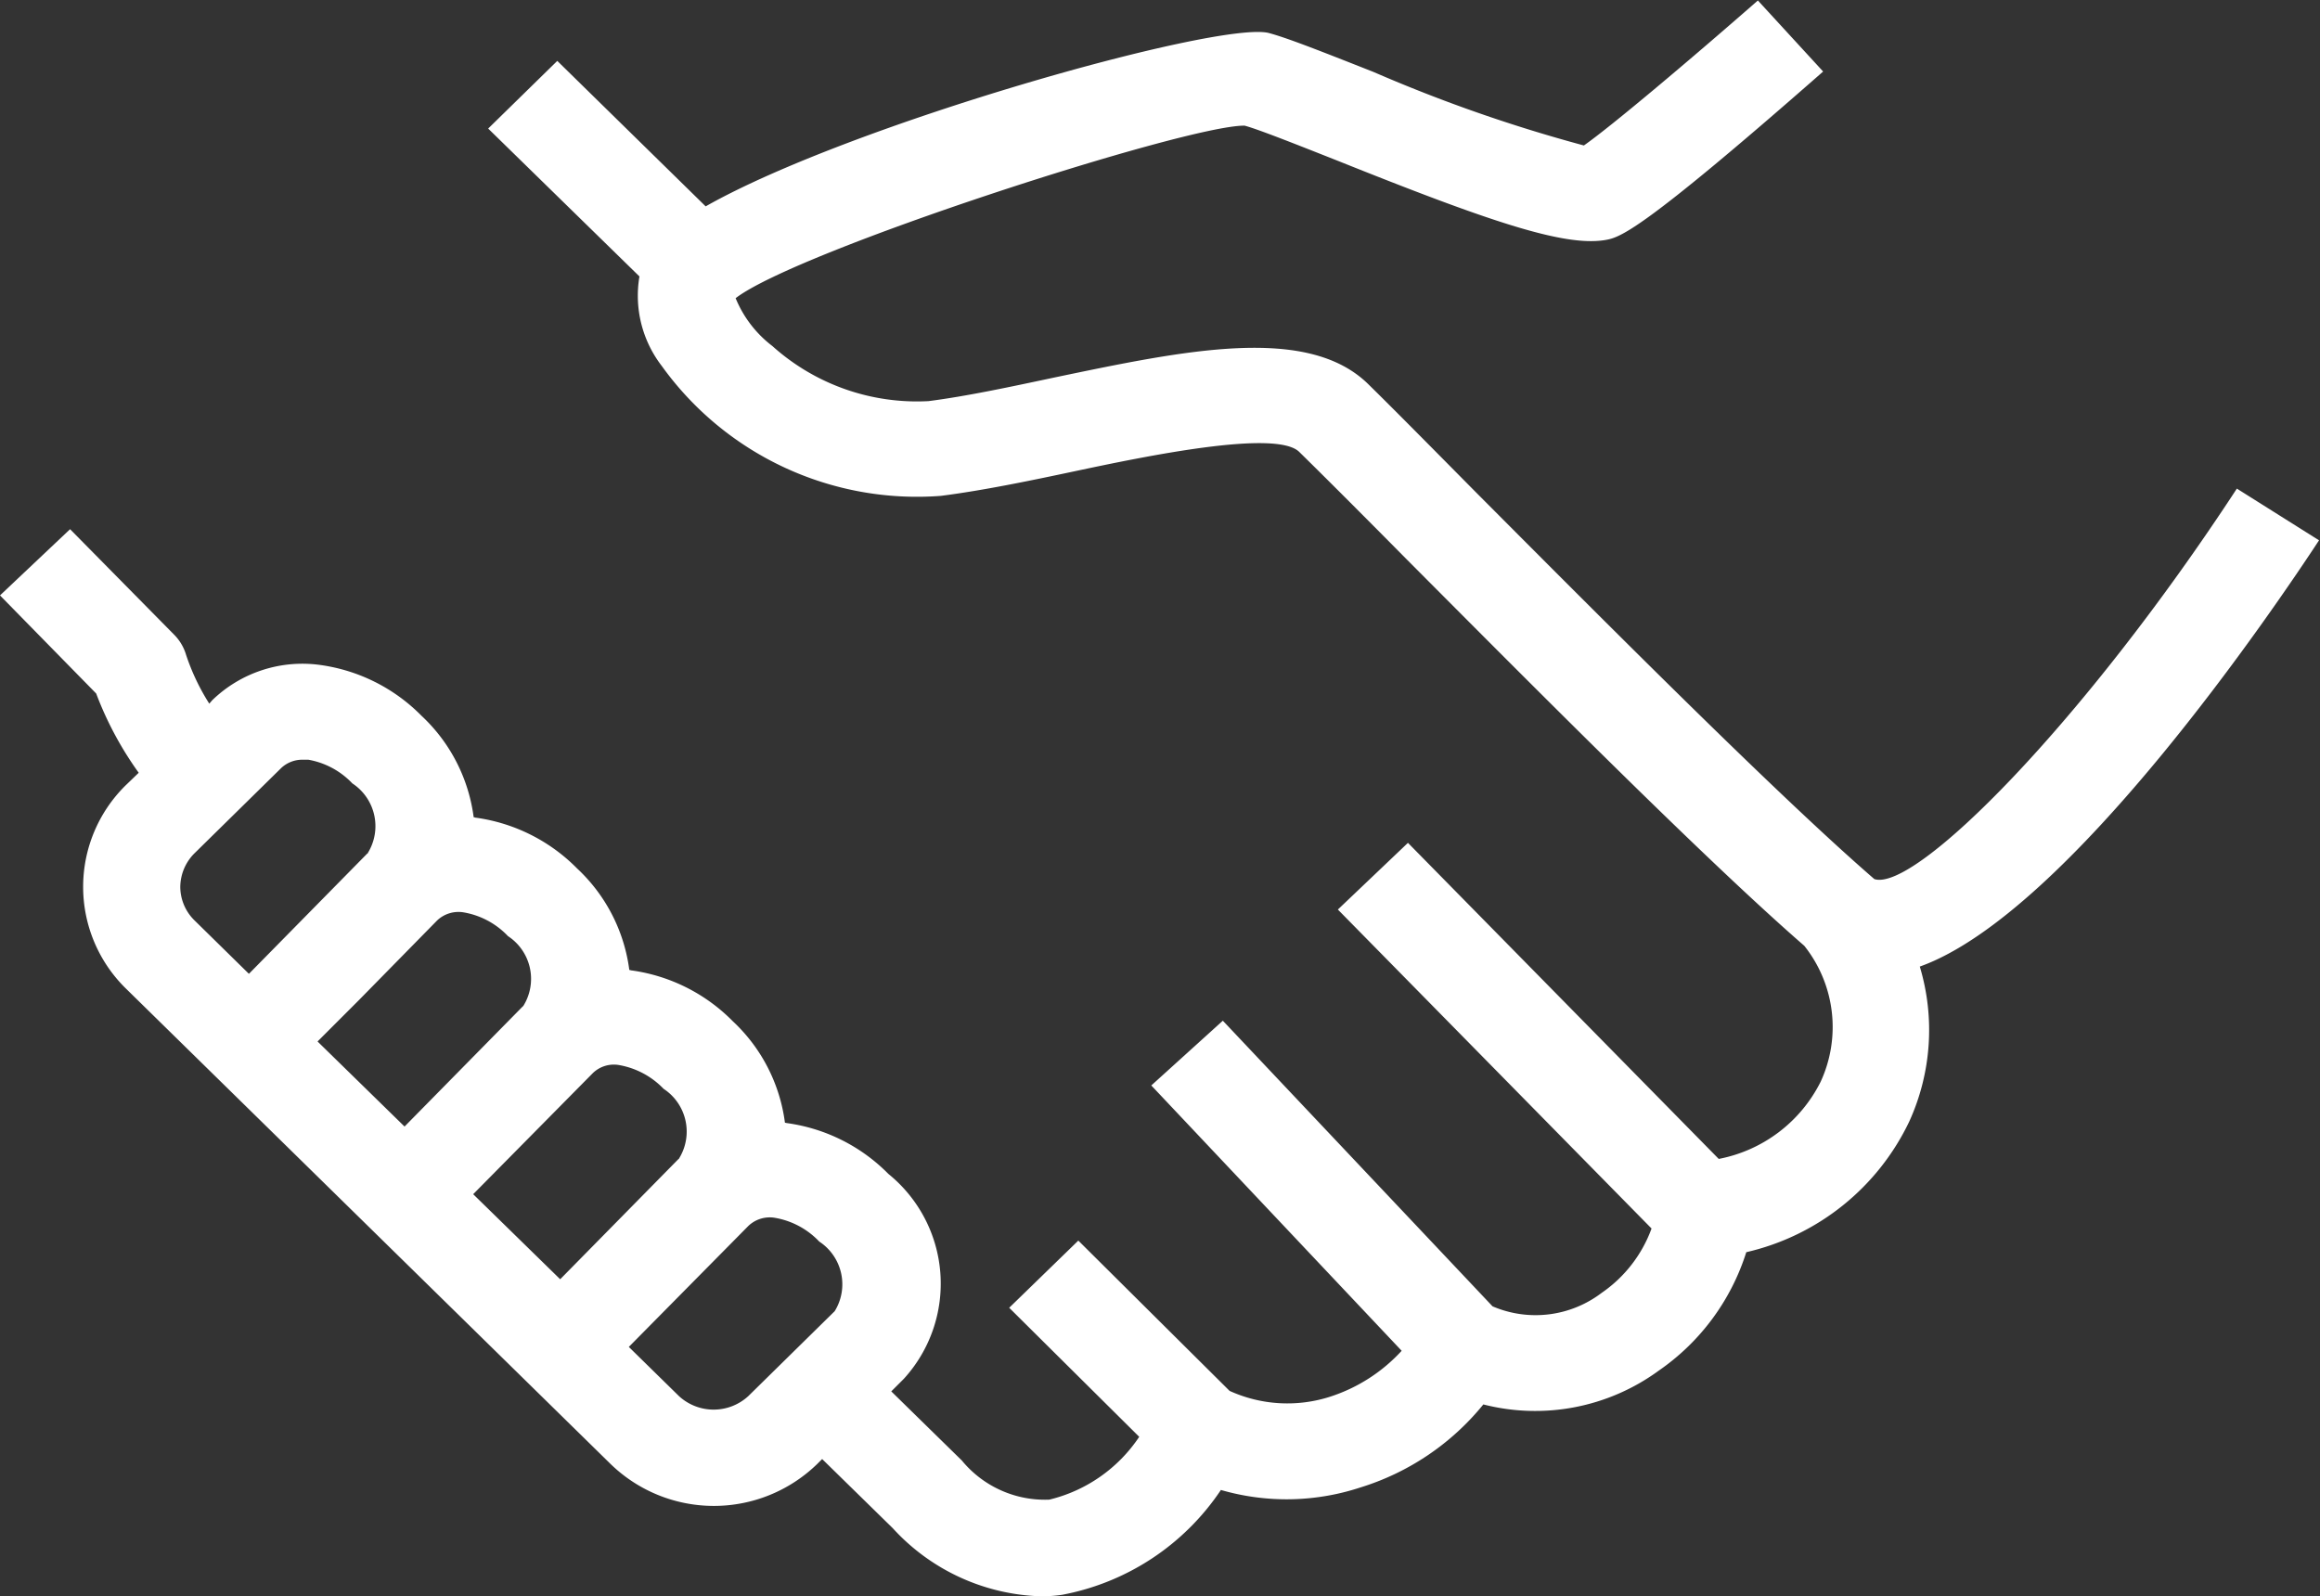
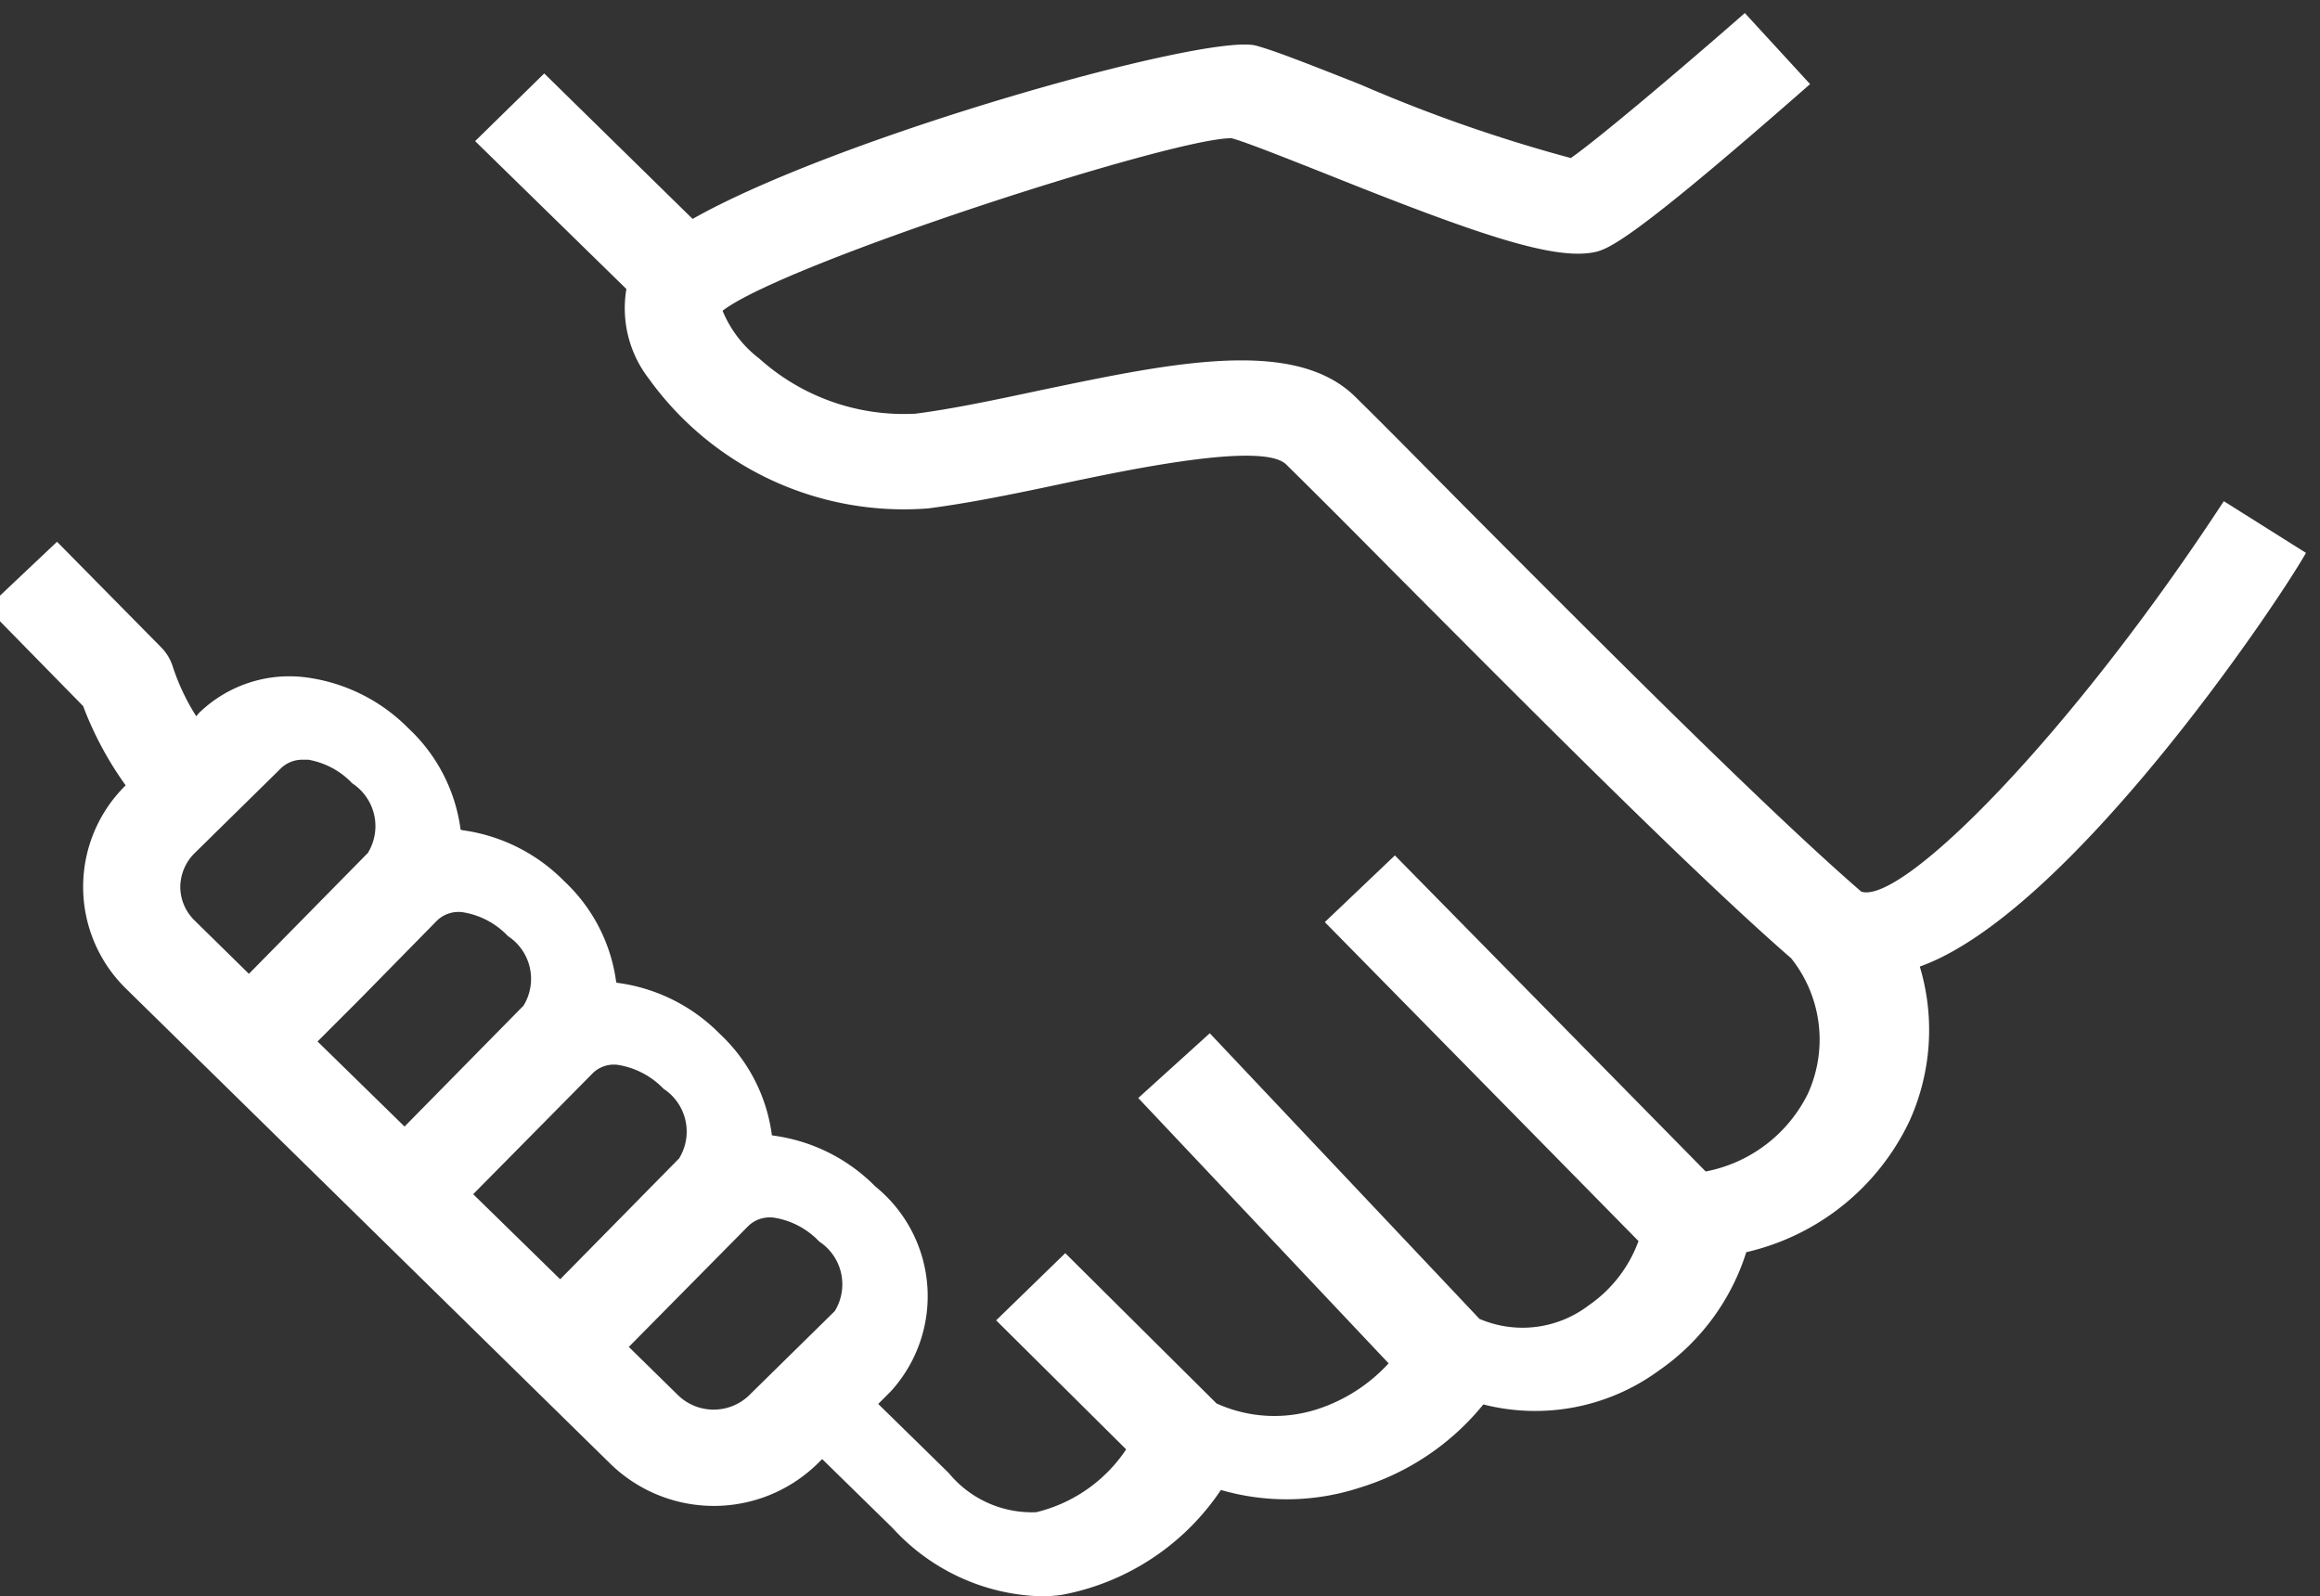
<svg xmlns="http://www.w3.org/2000/svg" width="48" height="33.03" viewBox="0 0 48 33.03">
  <rect x="0" y="0" width="48" height="33.03" fill="#333333" stroke="none" />
  <defs>
    <style>
      .cls-1 {
        fill: #fff;
        fill-rule: evenodd;
      }
    </style>
  </defs>
-   <path id="_3p.svg" data-name="3p.svg" class="cls-1" d="M1337.63,1145.88a4.562,4.562,0,0,1-.22,3.21,4.968,4.968,0,0,1-3.37,2.7,4.693,4.693,0,0,1-1.81,2.45,4.33,4.33,0,0,1-3.63.7,5.28,5.28,0,0,1-2.55,1.72,4.881,4.881,0,0,1-2.88.05,5.081,5.081,0,0,1-3.29,2.17,2.945,2.945,0,0,1-.44.03,4.32,4.32,0,0,1-3.06-1.41l-1.46-1.43-0.1.1a3.067,3.067,0,0,1-4.28,0l-10.03-9.84a2.946,2.946,0,0,1,0-4.2l0.27-.26a7.071,7.071,0,0,1-.88-1.64l-1.99-2.03,1.45-1.37,2.16,2.19a0.991,0.991,0,0,1,.24.41,4.54,4.54,0,0,0,.48,1.01l0.06-.07a2.681,2.681,0,0,1,2.24-.73,3.64,3.64,0,0,1,2.09,1.05,3.485,3.485,0,0,1,1.08,2.1c0.02,0,.03.01,0.05,0.01a3.64,3.64,0,0,1,2.09,1.05,3.485,3.485,0,0,1,1.08,2.1c0.02,0,.03.01,0.05,0.01a3.64,3.64,0,0,1,2.09,1.05,3.485,3.485,0,0,1,1.08,2.1,0.433,0.433,0,0,0,.05.01,3.64,3.64,0,0,1,2.09,1.05,2.921,2.921,0,0,1,.32,4.24l-0.26.26,1.46,1.43a2.224,2.224,0,0,0,1.81.81,3.113,3.113,0,0,0,1.86-1.3l-2.69-2.67,1.43-1.39,3.13,3.11a2.887,2.887,0,0,0,2.08.12,3.441,3.441,0,0,0,1.48-.95l-5.18-5.49,1.48-1.34,5.58,5.91a2.258,2.258,0,0,0,2.26-.28,2.762,2.762,0,0,0,1.03-1.33l-6.49-6.6,1.45-1.38,6.43,6.54a2.984,2.984,0,0,0,2.11-1.6,2.7,2.7,0,0,0-.34-2.81c-2.07-1.8-5.62-5.38-8.24-8.01-0.91-.92-1.69-1.7-2.21-2.21-0.48-.47-3.18.09-4.64,0.4-0.94.2-1.91,0.4-2.77,0.51a6.5,6.5,0,0,1-5.78-2.69,2.38,2.38,0,0,1-.46-1.85l-3.13-3.06,1.43-1.4,3.07,3.01c3-1.7,10.58-3.83,11.64-3.59,0.38,0.1,1.04.36,2.18,0.81a31.454,31.454,0,0,0,4.35,1.52c0.56-.39,2.23-1.8,3.6-3l1.35,1.47c-3.86,3.39-4.22,3.44-4.53,3.49-0.86.13-2.41-.4-5.53-1.65-0.81-.32-1.64-0.65-1.91-0.72h-0.01c-1.23,0-9.25,2.59-10.52,3.57a2.377,2.377,0,0,0,.76.99,4.475,4.475,0,0,0,3.23,1.14c0.78-.1,1.67-0.29,2.61-0.49,2.69-.56,5.23-1.1,6.49.14,0.52,0.51,1.3,1.3,2.22,2.23,2.64,2.65,6.25,6.28,8.25,8.01,0.85,0.27,4.32-3.22,7.5-8.08l1.7,1.07C1345.01,1138.4,1340.71,1144.78,1337.63,1145.88Zm-32.43-3.79a1.645,1.645,0,0,0-.91-0.49h-0.11a0.636,0.636,0,0,0-.45.17l-1.79,1.76a0.994,0.994,0,0,0-.3.7,0.976,0.976,0,0,0,.3.7l1.12,1.1,2.45-2.49h0c0.01,0,.01,0,0.01-0.01A1.058,1.058,0,0,0,1305.2,1142.09Zm3.22,3.16a1.645,1.645,0,0,0-.91-0.49,0.64,0.64,0,0,0-.56.17h0l-1.62,1.65-0.85.85,1.8,1.76,2.45-2.49h0a0.01,0.01,0,0,0,.01-0.01A1.058,1.058,0,0,0,1308.42,1145.25Zm3.22,3.16a1.678,1.678,0,0,0-.91-0.49,0.625,0.625,0,0,0-.56.17h0l-2.47,2.5,1.8,1.76,2.45-2.49h0a0.01,0.01,0,0,0,.01-0.01A1.058,1.058,0,0,0,1311.64,1148.41Zm3.22,3.16a1.645,1.645,0,0,0-.91-0.49,0.64,0.64,0,0,0-.56.17h0l-2.47,2.5,1.04,1.02h0a1.06,1.06,0,0,0,1.43,0l1.79-1.76A1.058,1.058,0,0,0,1314.86,1151.57Z" transform="translate(-1297.91 -1125.88)" />
+   <path id="_3p.svg" data-name="3p.svg" class="cls-1" d="M1337.63,1145.88a4.562,4.562,0,0,1-.22,3.21,4.968,4.968,0,0,1-3.37,2.7,4.693,4.693,0,0,1-1.81,2.45,4.33,4.33,0,0,1-3.63.7,5.28,5.28,0,0,1-2.55,1.72,4.881,4.881,0,0,1-2.88.05,5.081,5.081,0,0,1-3.29,2.17,2.945,2.945,0,0,1-.44.03,4.32,4.32,0,0,1-3.06-1.41l-1.46-1.43-0.1.1a3.067,3.067,0,0,1-4.28,0l-10.03-9.84a2.946,2.946,0,0,1,0-4.2a7.071,7.071,0,0,1-.88-1.64l-1.99-2.03,1.45-1.37,2.16,2.19a0.991,0.991,0,0,1,.24.41,4.54,4.54,0,0,0,.48,1.01l0.06-.07a2.681,2.681,0,0,1,2.24-.73,3.64,3.64,0,0,1,2.09,1.05,3.485,3.485,0,0,1,1.08,2.1c0.02,0,.03.01,0.05,0.01a3.64,3.64,0,0,1,2.09,1.05,3.485,3.485,0,0,1,1.08,2.1c0.02,0,.03.01,0.05,0.01a3.64,3.64,0,0,1,2.09,1.05,3.485,3.485,0,0,1,1.08,2.1,0.433,0.433,0,0,0,.05.01,3.64,3.64,0,0,1,2.09,1.05,2.921,2.921,0,0,1,.32,4.24l-0.26.26,1.46,1.43a2.224,2.224,0,0,0,1.81.81,3.113,3.113,0,0,0,1.86-1.3l-2.69-2.67,1.43-1.39,3.13,3.11a2.887,2.887,0,0,0,2.08.12,3.441,3.441,0,0,0,1.48-.95l-5.18-5.49,1.48-1.34,5.58,5.91a2.258,2.258,0,0,0,2.26-.28,2.762,2.762,0,0,0,1.03-1.33l-6.49-6.6,1.45-1.38,6.43,6.54a2.984,2.984,0,0,0,2.11-1.6,2.7,2.7,0,0,0-.34-2.81c-2.07-1.8-5.62-5.38-8.24-8.01-0.91-.92-1.69-1.7-2.21-2.21-0.48-.47-3.18.09-4.64,0.4-0.94.2-1.91,0.4-2.77,0.51a6.5,6.5,0,0,1-5.78-2.69,2.38,2.38,0,0,1-.46-1.85l-3.13-3.06,1.43-1.4,3.07,3.01c3-1.7,10.58-3.83,11.64-3.59,0.38,0.1,1.04.36,2.18,0.81a31.454,31.454,0,0,0,4.35,1.52c0.56-.39,2.23-1.8,3.6-3l1.35,1.47c-3.86,3.39-4.22,3.44-4.53,3.49-0.86.13-2.41-.4-5.53-1.65-0.81-.32-1.64-0.65-1.91-0.72h-0.01c-1.23,0-9.25,2.59-10.52,3.57a2.377,2.377,0,0,0,.76.99,4.475,4.475,0,0,0,3.23,1.14c0.78-.1,1.67-0.29,2.61-0.49,2.69-.56,5.23-1.1,6.49.14,0.52,0.51,1.3,1.3,2.22,2.23,2.64,2.65,6.25,6.28,8.25,8.01,0.85,0.27,4.32-3.22,7.5-8.08l1.7,1.07C1345.01,1138.4,1340.71,1144.78,1337.63,1145.88Zm-32.43-3.79a1.645,1.645,0,0,0-.91-0.49h-0.11a0.636,0.636,0,0,0-.45.17l-1.79,1.76a0.994,0.994,0,0,0-.3.7,0.976,0.976,0,0,0,.3.7l1.12,1.1,2.45-2.49h0c0.01,0,.01,0,0.01-0.01A1.058,1.058,0,0,0,1305.2,1142.09Zm3.22,3.16a1.645,1.645,0,0,0-.91-0.49,0.64,0.64,0,0,0-.56.17h0l-1.62,1.65-0.85.85,1.8,1.76,2.45-2.49h0a0.01,0.01,0,0,0,.01-0.01A1.058,1.058,0,0,0,1308.42,1145.25Zm3.22,3.16a1.678,1.678,0,0,0-.91-0.49,0.625,0.625,0,0,0-.56.17h0l-2.47,2.5,1.8,1.76,2.45-2.49h0a0.01,0.01,0,0,0,.01-0.01A1.058,1.058,0,0,0,1311.64,1148.41Zm3.22,3.16a1.645,1.645,0,0,0-.91-0.49,0.64,0.64,0,0,0-.56.17h0l-2.47,2.5,1.04,1.02h0a1.06,1.06,0,0,0,1.43,0l1.79-1.76A1.058,1.058,0,0,0,1314.86,1151.57Z" transform="translate(-1297.91 -1125.88)" />
</svg>